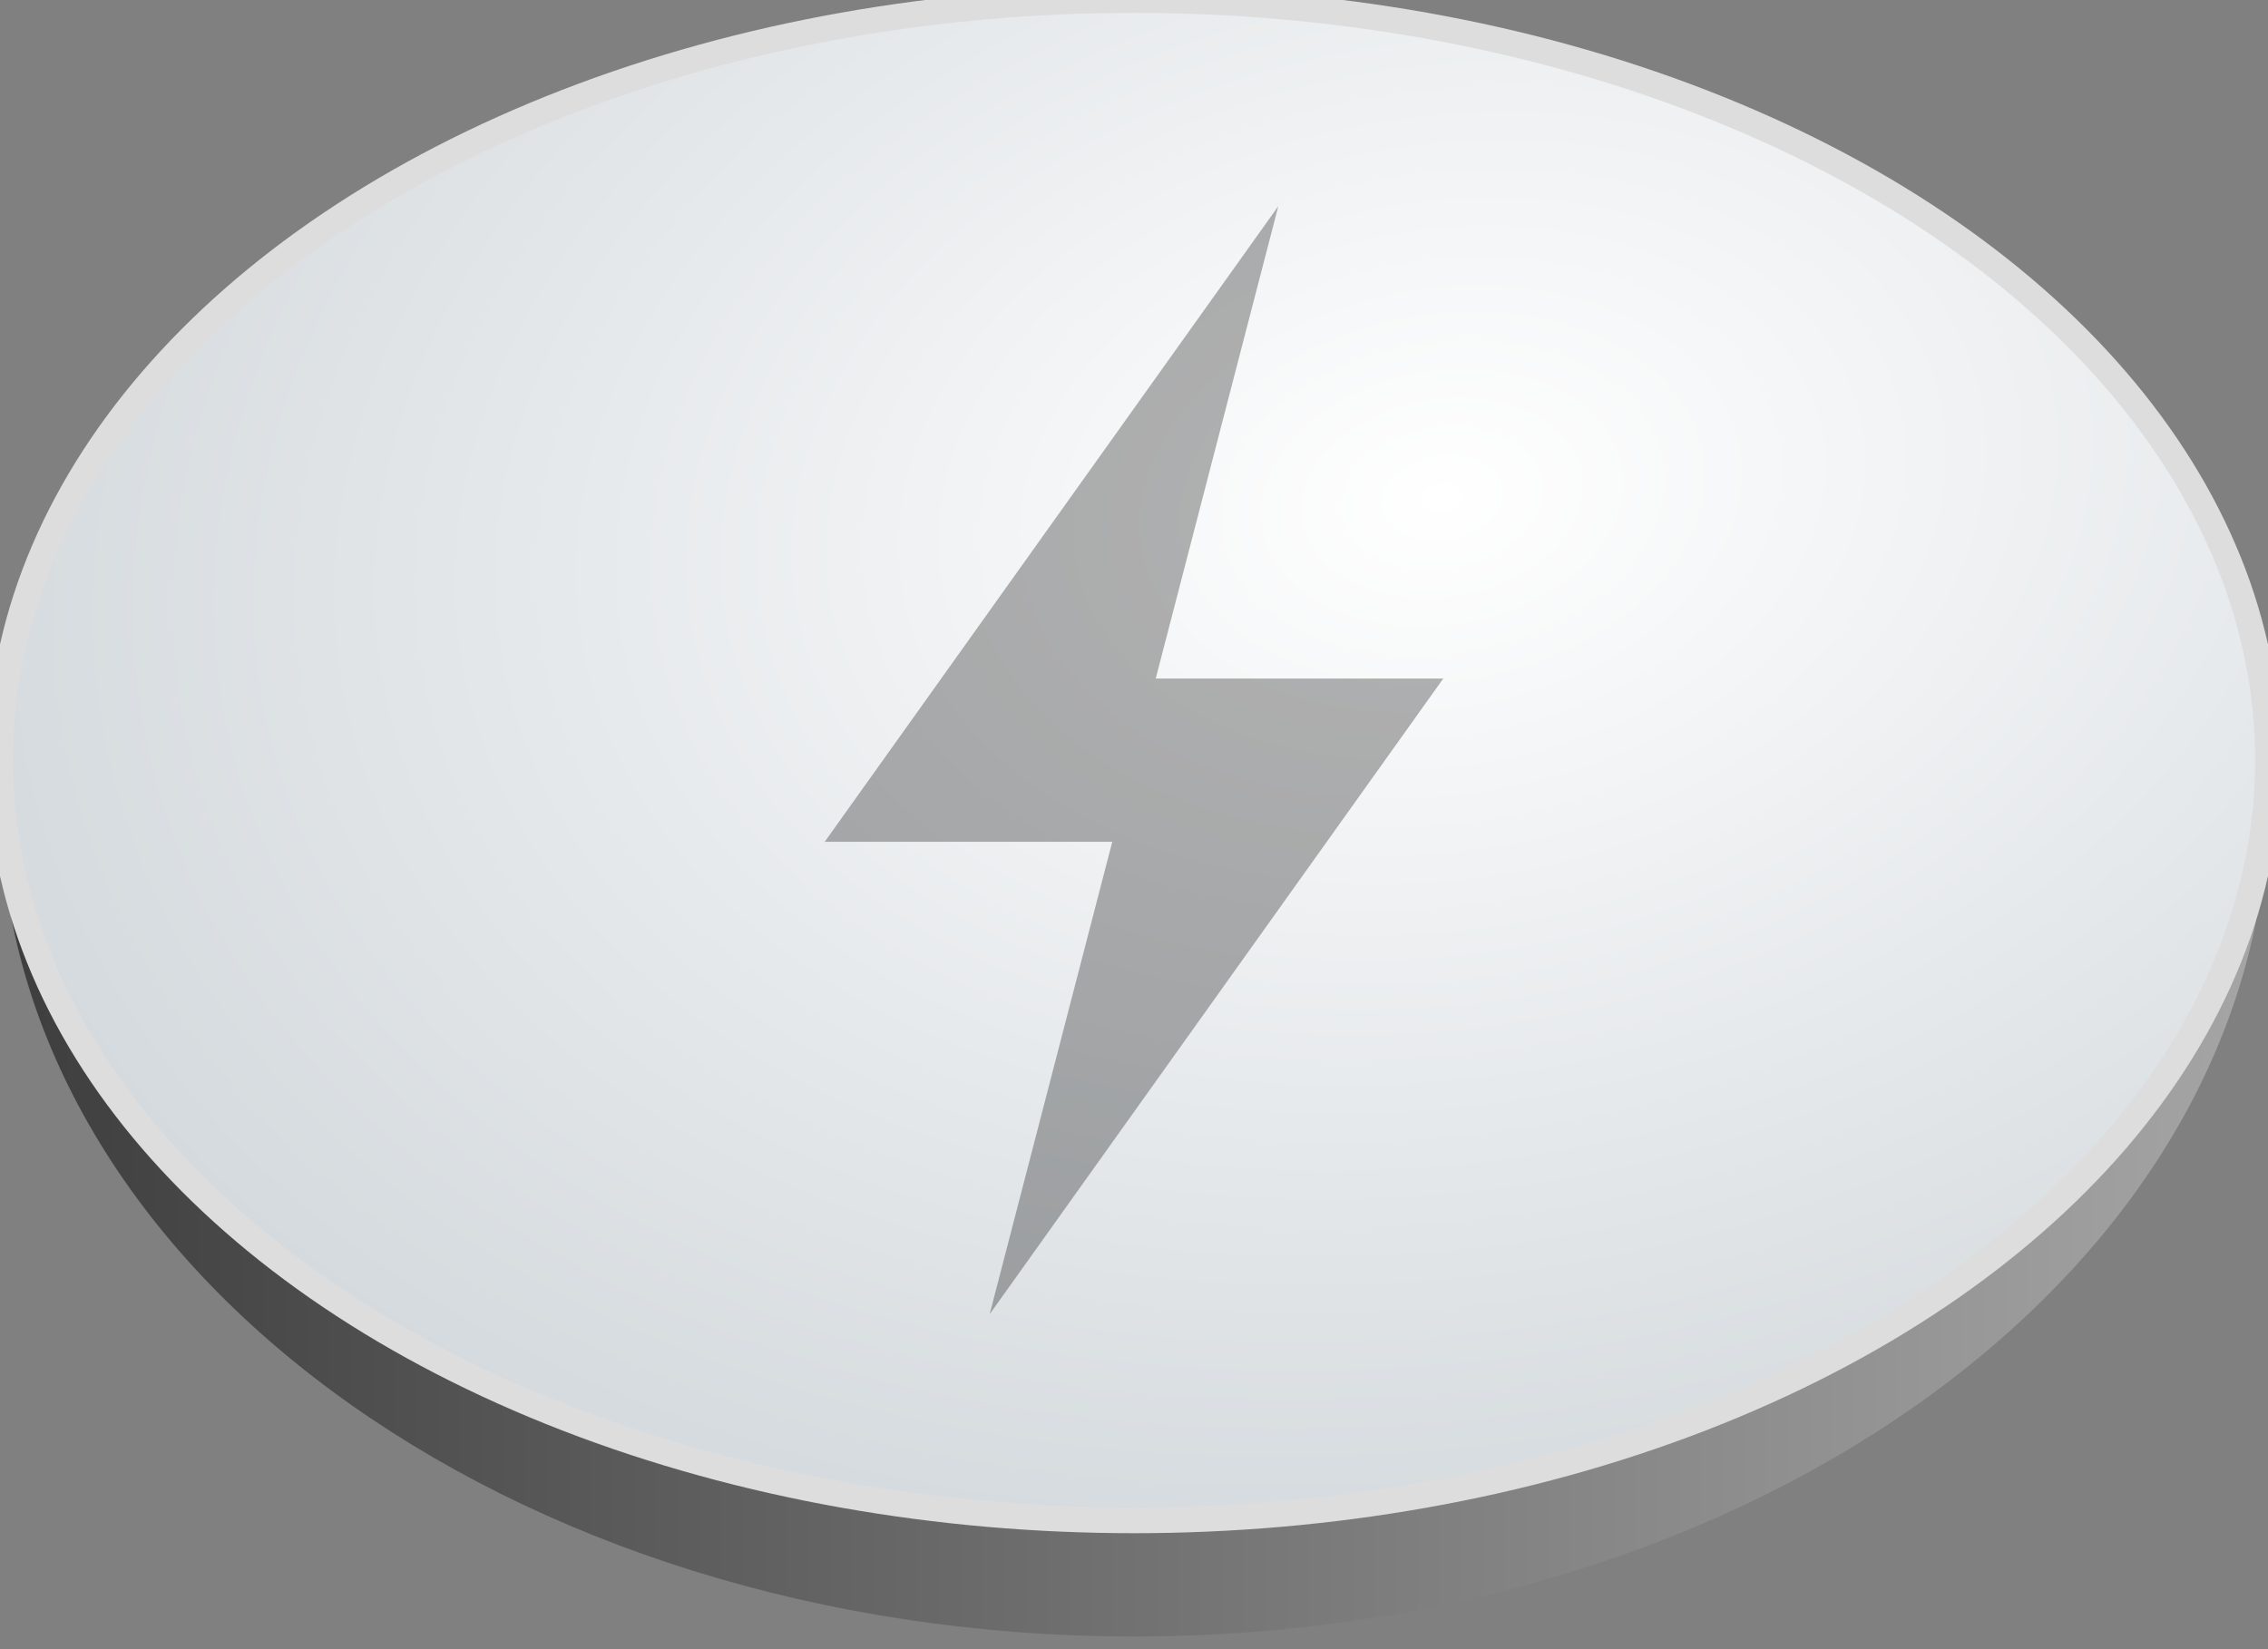
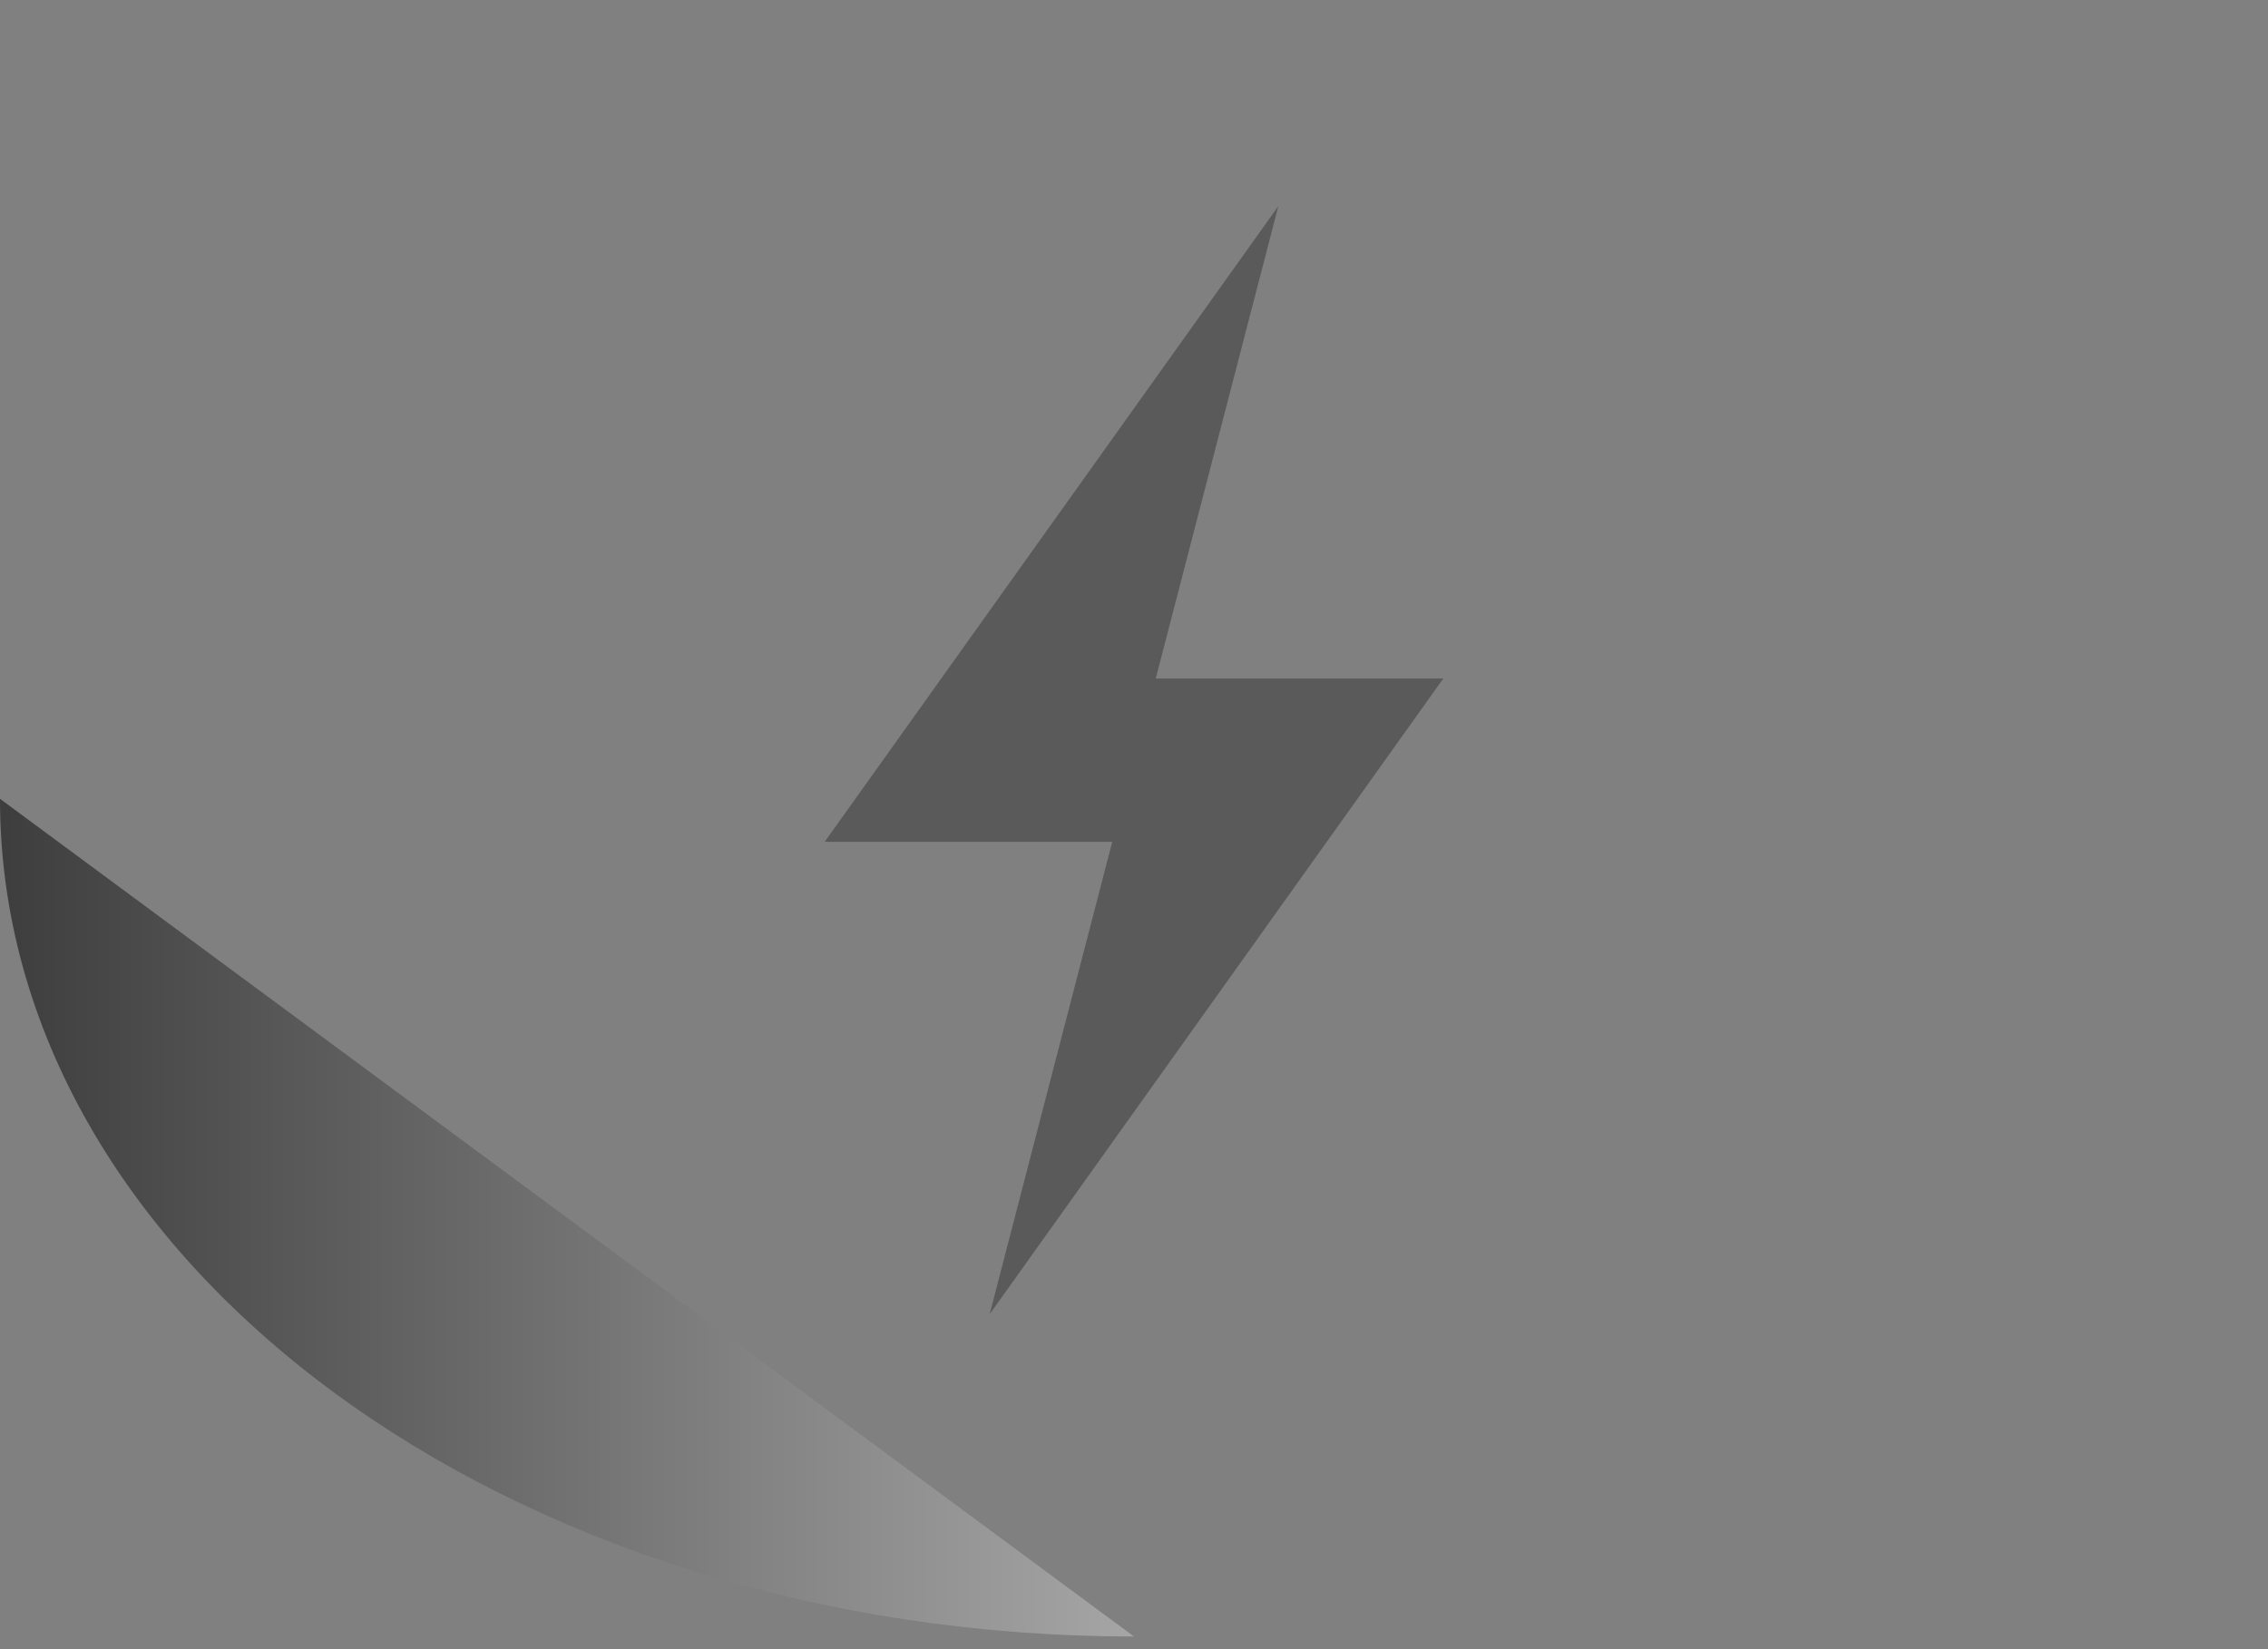
<svg xmlns="http://www.w3.org/2000/svg" width="88" height="64" viewBox="0 0 88 64">
  <rect x="0" y="0" width="88" height="64" fill="#808080" stroke="none" />
  <defs>
    <linearGradient id="a" x1="100%" x2="0%" y1="50%" y2="50%">
      <stop offset="0%" stop-color="#A6A6A6" />
      <stop offset="100%" stop-color="#3D3D3D" />
    </linearGradient>
    <radialGradient id="b" cx="63.579%" cy="32.673%" r="148.095%" fx="63.579%" fy="32.673%" gradientTransform="matrix(-.661 .164 -.076 -.679 1.081 .444)">
      <stop offset="0%" stop-color="#FFF" />
      <stop offset="100%" stop-color="#C0C8CE" />
    </radialGradient>
  </defs>
  <g fill="none" fill-rule="evenodd">
-     <path fill="url(#a)" d="M0 31c0 17.954 19.7 32.508 44 32.508S88 48.954 88 31" />
-     <ellipse cx="44" cy="29.5" fill="url(#b)" stroke="#DDD" rx="44" ry="29.5" />
+     <path fill="url(#a)" d="M0 31c0 17.954 19.7 32.508 44 32.508" />
    <path fill="#000" fill-rule="nonzero" d="M49.6 8L32 32.667h11.157L38.4 51 56 26.333H44.843z" opacity=".3" />
  </g>
</svg>